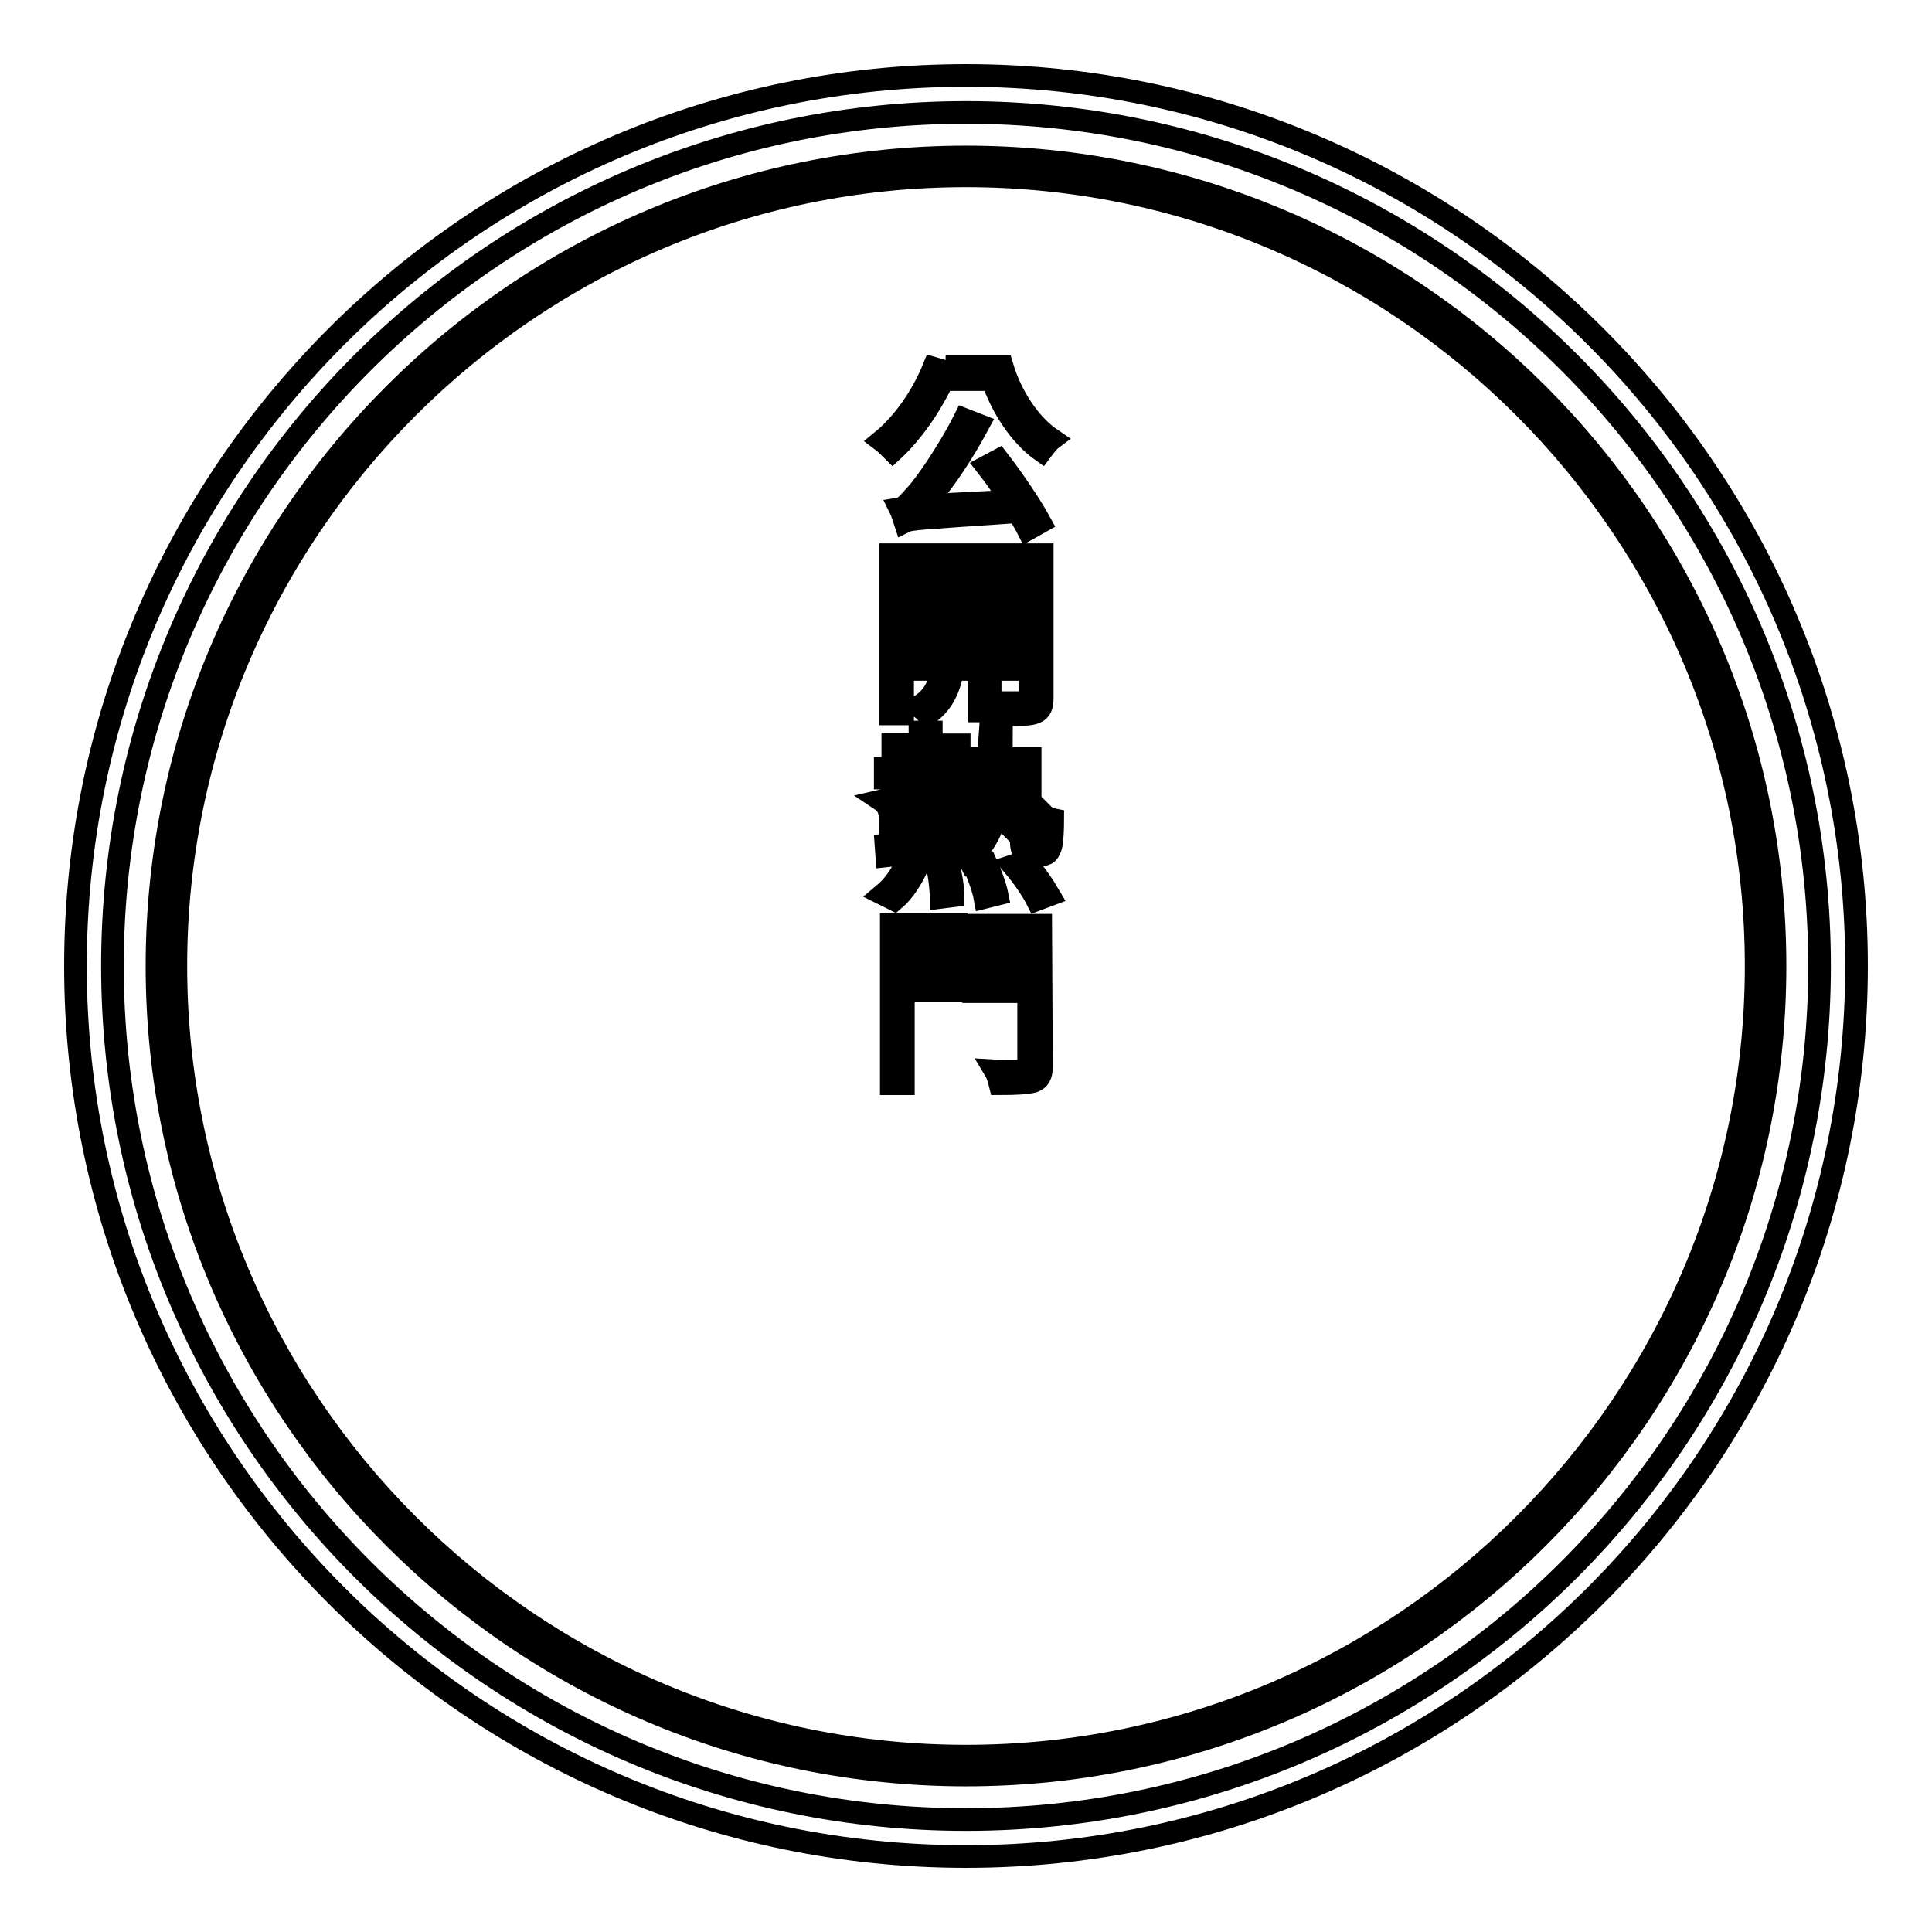
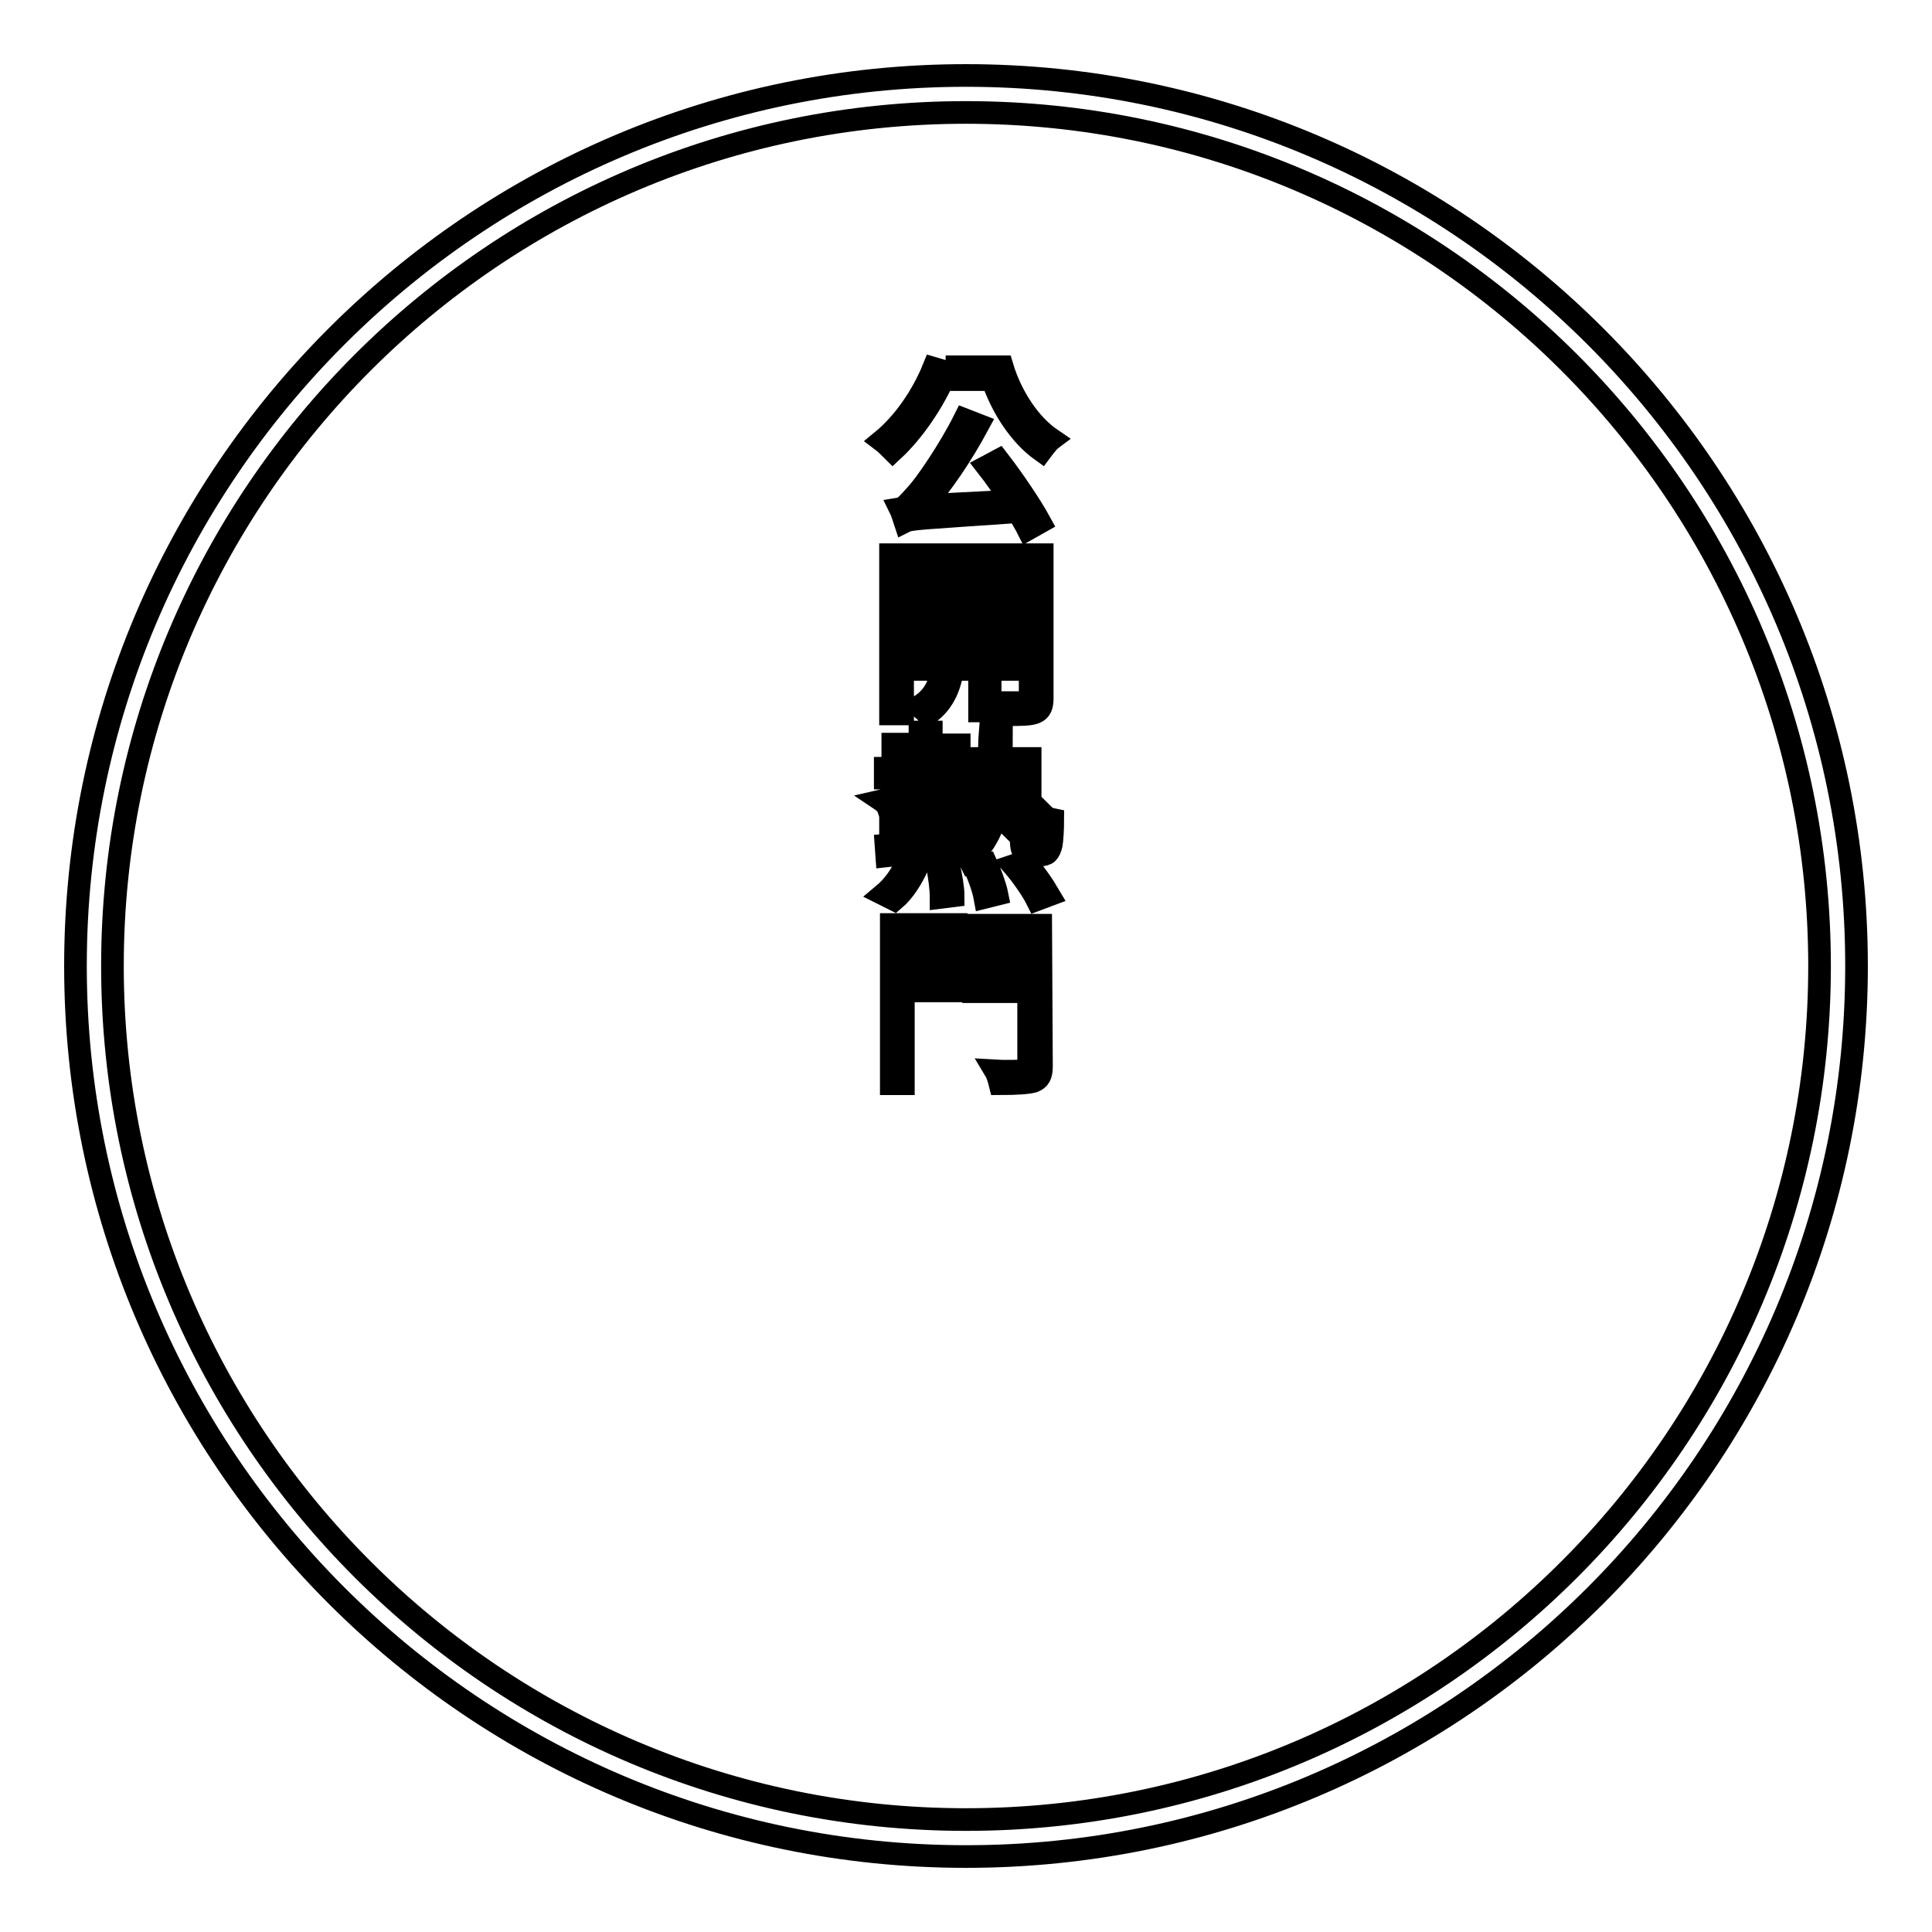
<svg xmlns="http://www.w3.org/2000/svg" version="1.1" x="0px" y="0px" viewBox="0 0 256 256" enable-background="new 0 0 256 256" xml:space="preserve">
  <g>
    <g>
      <path stroke-width="3" fill-opacity="0" stroke="#000000" d="M128,246c-65.1,0-118-52.9-118-118C10,62.9,62.9,10,128,10c65.1,0,118,52.9,118,118C246,193.1,193.1,246,128,246z M128,14.9C65.6,14.9,14.9,65.6,14.9,128c0,62.4,50.7,113.1,113.1,113.1c62.4,0,113.1-50.7,113.1-113.1C241.1,65.6,190.4,14.9,128,14.9z" />
      <path stroke-width="3" fill-opacity="0" stroke="#000000" d="M125.4,49.3c-1.7,4-4.4,7.9-7.1,10.4c-0.3-0.3-1-1-1.4-1.3c2.8-2.3,5.3-5.9,6.8-9.6L125.4,49.3z M121.6,103.1c-0.3,2.1-1.3,3.3-3.9,4c-0.1-0.3-0.5-0.8-0.8-1c2.2-0.5,3.1-1.4,3.3-3h-2.9v-1.3h4.6v-2h-3.6v-1.2h3.6V97h1.5v1.7h3.7v1.2h-3.7v2h4.5v1.3h-3v1.3c0,0.5,0,0.7,0.4,0.7h1.6c0.3,0,0.8,0,1.1-0.1c0,0.3,0,0.8,0.1,1.1c-0.2,0.1-0.7,0.1-1.1,0.1h-1.8c-1.2,0-1.5-0.5-1.5-1.8v-1.3L121.6,103.1L121.6,103.1z M117.1,118.5c1.2-1,2.4-2.6,3-4.2l1.5,0.4c-0.7,1.6-1.8,3.4-3.1,4.5L117.1,118.5z M137.6,111.9c0.2,0,0.3,0,0.4-0.1c0.1-0.1,0.2-0.4,0.2-0.8c0-0.5,0.1-1.6,0.1-3c0.3,0.3,0.7,0.5,1.2,0.6c0,1.3-0.1,2.8-0.2,3.3c-0.1,0.5-0.3,0.9-0.5,1.1c-0.2,0.2-0.6,0.3-1,0.3h-0.9c-0.4,0-0.9-0.1-1.2-0.4c-0.3-0.3-0.4-0.7-0.4-2.3v-8.6h-2.5c-0.1,1.6-0.2,3.1-0.5,4.4c1.1,0.7,2,1.4,2.6,2l-0.8,1.3c-0.5-0.5-1.3-1.1-2.1-1.8c-0.7,2.5-1.8,4.4-3.6,5.9c-0.2-0.4-0.7-0.9-1.1-1.1c0.2-0.1,0.3-0.2,0.5-0.4c-3.7,0.4-7.6,0.8-10.3,1.1l-0.1-1.4c1.3-0.1,3-0.3,4.8-0.4v-2.4H118v-1.3h3.9v-1.8h1.5v1.8h3.9v1.3h-3.9v2.2l4.5-0.4v1c1.4-1.3,2.1-3,2.6-5c-0.8-0.6-1.6-1.2-2.3-1.7l0.7-1.2c0.6,0.4,1.2,0.8,1.9,1.3c0.2-1.1,0.3-2.2,0.3-3.4h-2.8v-1.5h2.8c0-1.1,0-2.3,0.1-3.5h1.5c0,1.3,0,2.4-0.1,3.5h3.9v10.2c0,0.6,0,1,0.1,1.2c0.1,0.1,0.2,0.1,0.3,0.1L137.6,111.9L137.6,111.9z M119.6,81.5v13.1h-1.6V73.5h8.8v8.1H119.6z M126.7,131.3h-7v12.3h-1.6v-21.1h8.6V131.3z M132.3,61c2,2.6,4.3,6,5.5,8.2l-1.6,0.9c-0.3-0.6-0.8-1.4-1.3-2.3c-12.9,0.9-14.2,0.9-15,1.3c-0.1-0.3-0.4-1.3-0.6-1.7c0.6-0.1,1.3-1,2.3-2.1c1-1.1,4.1-5.5,6.2-9.7l1.8,0.7c-2.1,3.9-4.7,7.8-7.3,10.7l11.7-0.6c-1-1.6-2.1-3.2-3.2-4.6L132.3,61z M119.6,74.7v2.1h5.7v-2.1H119.6z M125.3,80.3V78h-5.7v2.2H125.3z M119.7,123.9v2.3h5.4v-2.3H119.7z M125.2,130v-2.5h-5.4v2.5H125.2z M131.2,88.7v5.5h-1.4v-5.5h-3.6c-0.2,1.6-0.9,4.3-3.3,5.9c-0.2-0.3-0.7-0.7-1.1-1c2.2-1.3,2.8-3.4,3-4.9h-3.2v-1.4h3.2v-2.8h-2.7v-1.4H134v1.4h-2.9v2.8h3.4v1.4H131.2z M125.7,114.7c0.3,1.3,0.6,3,0.6,4l-1.6,0.2c0-1-0.2-2.8-0.5-4.1L125.7,114.7z M129.7,87.3v-2.8h-3.6v2.8H129.7z M132.8,48.6c1.2,4,3.7,7.7,6.5,9.6c-0.4,0.3-1,1.1-1.3,1.5c-2.8-2-5.2-5.6-6.5-9.4h-4.7v-1.7H132.8z M138.1,92.5c0,1-0.2,1.6-0.9,1.9c-0.7,0.3-1.9,0.3-3.8,0.3c0-0.4-0.3-1.2-0.5-1.6c1.4,0,2.7,0,3.1,0c0.4,0,0.5-0.1,0.5-0.5V81.6h-7.4v-8.1h9V92.5L138.1,92.5z M138,141.3c0,1.2-0.3,1.7-1.1,2c-0.8,0.2-2.2,0.3-4.4,0.3c-0.1-0.4-0.3-1.2-0.6-1.7c1.7,0.1,3.3,0,3.8,0c0.5,0,0.6-0.2,0.6-0.6v-9.9h-7.3v-8.8h8.9L138,141.3L138,141.3z M130.7,114.5c0.6,1.3,1.2,3,1.4,4l-1.6,0.4c-0.2-1.1-0.8-2.8-1.4-4.1L130.7,114.5z M130.6,74.7v2.1h5.9v-2.1H130.6z M136.5,80.3v-2.3h-5.9v2.3H136.5z M130.6,123.9v2.3h5.7v-2.3H130.6z M136.4,130v-2.6h-5.7v2.6H136.4z M135.8,114.2c1.2,1.3,2.5,3.2,3.2,4.4l-1.6,0.6c-0.6-1.2-1.9-3.1-3.1-4.5L135.8,114.2z" />
-       <path stroke-width="3" fill-opacity="0" stroke="#000000" d="M128,235.2c-59.1,0-107.2-48.1-107.2-107.2C20.8,68.9,68.9,20.8,128,20.8c59.1,0,107.2,48.1,107.2,107.2C235.2,187.1,187.1,235.2,128,235.2z M128,23.3c-57.7,0-104.7,47-104.7,104.7c0,57.7,47,104.7,104.7,104.7c57.7,0,104.7-47,104.7-104.7C232.7,70.3,185.7,23.3,128,23.3z" />
    </g>
  </g>
</svg>